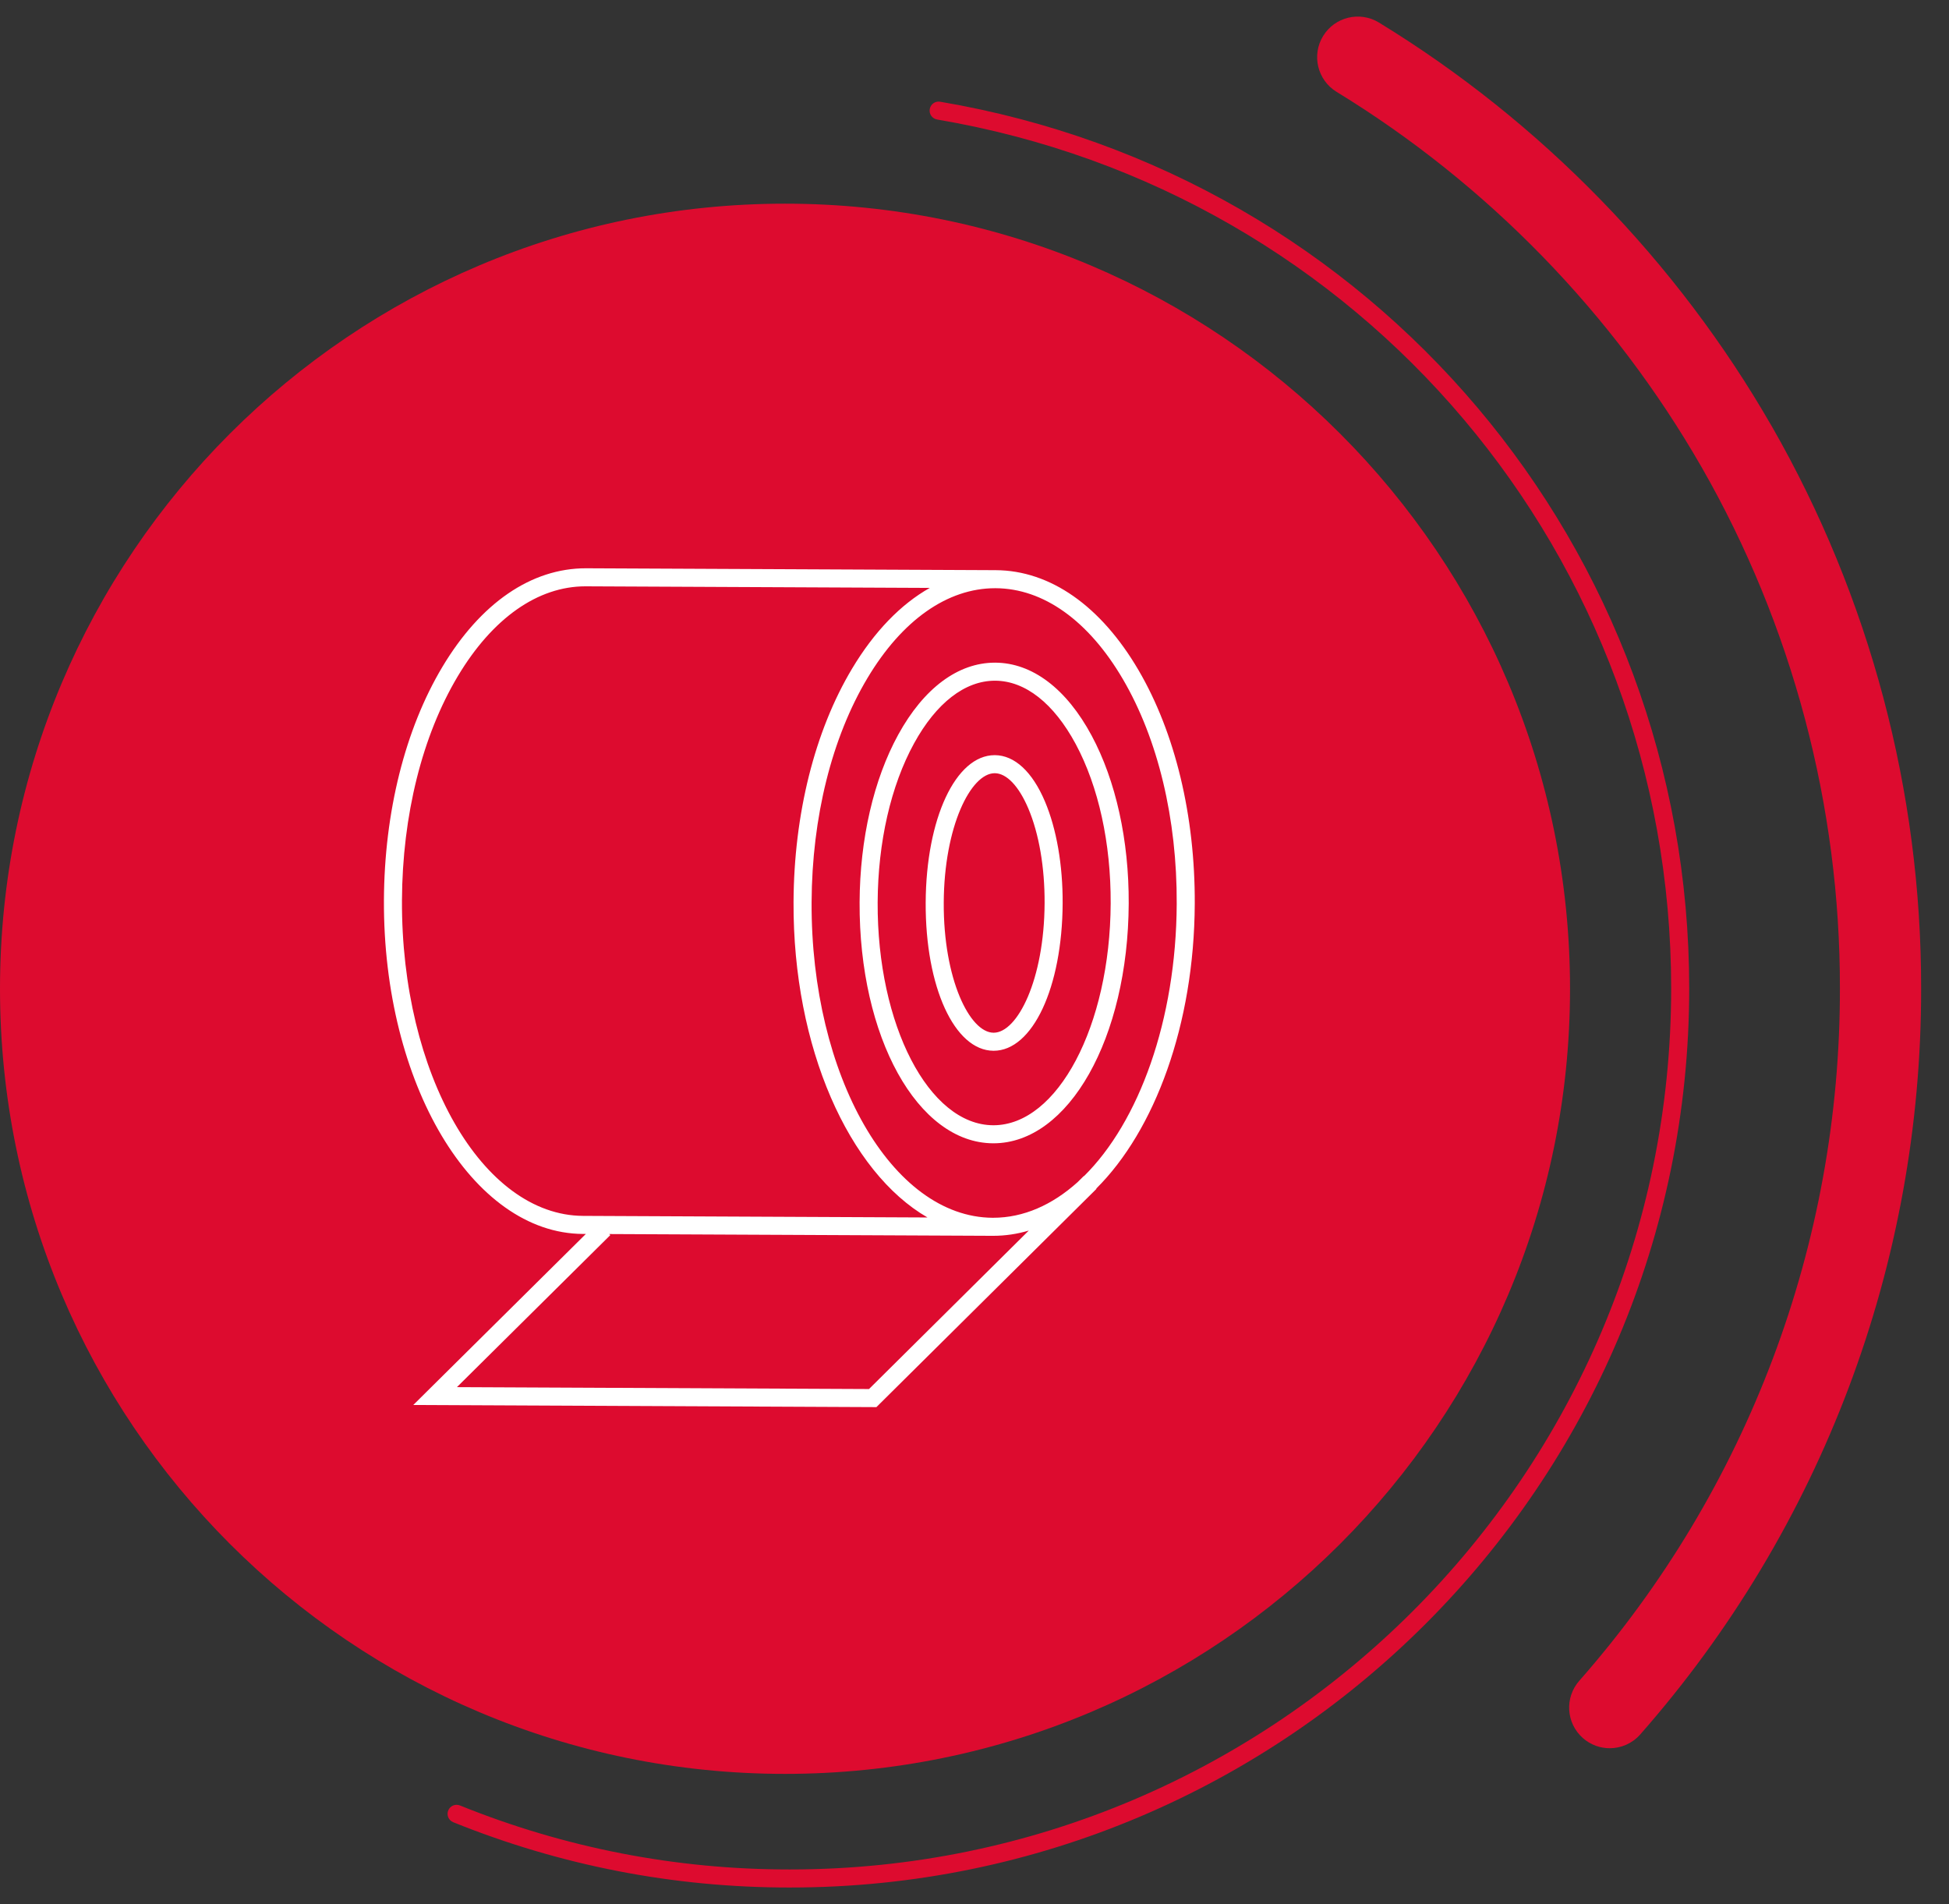
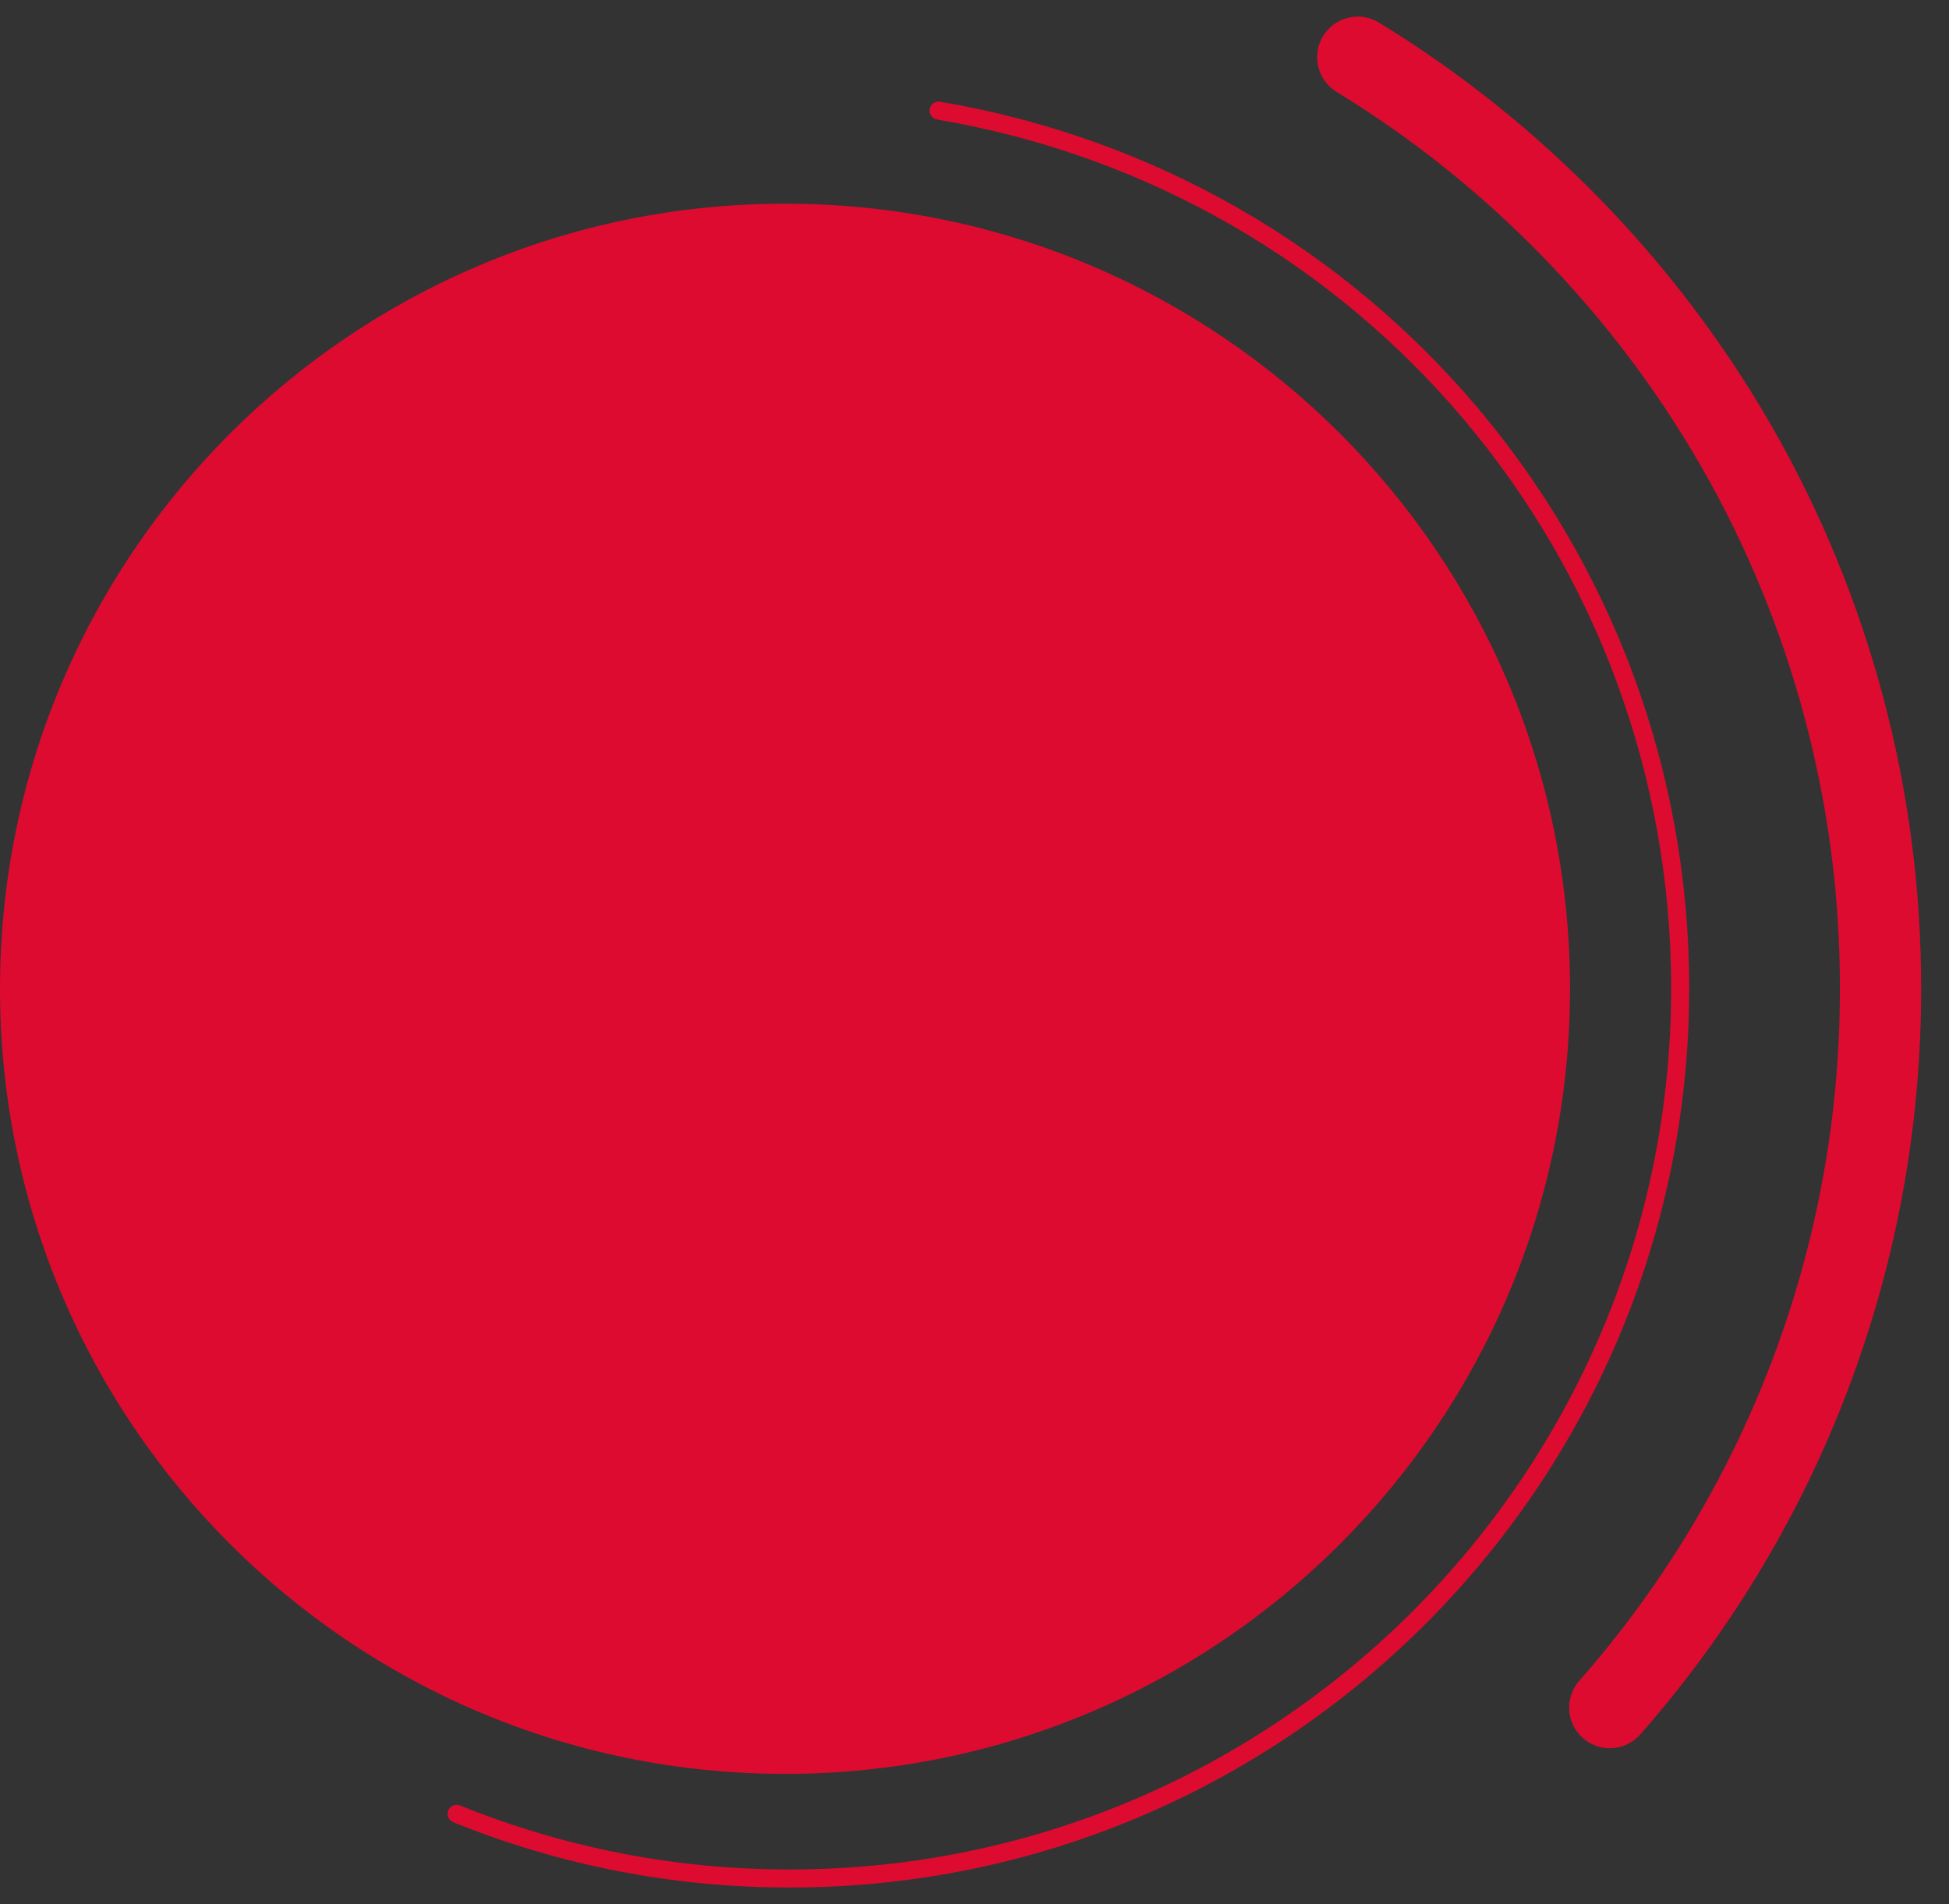
<svg xmlns="http://www.w3.org/2000/svg" viewBox="0 0 216 211">
  <rect x="0" y="0" width="216" height="211" fill="#333333" stroke="none" />
  <defs>
    <style>      .cls-1 {        fill: #fff;      }      .cls-2 {        fill: #dd0b2f;      }    </style>
  </defs>
  <g>
    <g id="Ebene_1">
      <g id="Gruppe_8511">
        <g id="Pfad_7405">
          <path class="cls-2" d="M87,196.57c48.049,0,87-38.951,87-87,0,0,0,0,0,0,0-48.049-38.951-87-87-87S0,61.522,0,109.57s38.951,87,87,87" />
        </g>
        <g id="Gruppe_8154">
          <g id="Pfad_7062">
            <path class="cls-2" d="M87.45,209.162c-12.814,0-25.338-2.435-37.223-7.237-.512-.206-.759-.789-.552-1.302.207-.511.791-.759,1.302-.552,11.645,4.705,23.917,7.091,36.474,7.091h.123c53.837,0,97.635-43.798,97.635-97.634-.003-47.806-34.216-88.299-81.351-96.283-.545-.092-.911-.608-.819-1.153.093-.544.608-.913,1.153-.819,48.101,8.148,83.014,49.47,83.017,98.255,0,54.938-44.695,99.634-99.634,99.634h-.125Z" />
          </g>
        </g>
        <path class="cls-2" d="M196.38,47.267c-.008-.014-.02-.025-.028-.039-10.498-18.273-25.549-33.74-43.531-44.73-2.118-1.294-4.89-.628-6.187,1.493-1.296,2.121-.627,4.89,1.493,6.187,16.709,10.212,30.694,24.587,40.444,41.572.005.009.011.016.016.024,10.056,17.551,15.355,37.517,15.323,57.759.042,28.259-10.216,55.506-28.885,76.721-1.643,1.865-1.461,4.709.405,6.351.854.753,1.915,1.122,2.971,1.122,1.248,0,2.49-.517,3.38-1.527,20.119-22.862,31.175-52.226,31.129-82.666.034-21.812-5.683-43.343-16.531-62.266Z" />
        <g id="Gruppe_7660">
          <g id="Gruppe_7659">
            <g id="Gruppe_7658">
              <g id="Pfad_7078">
-                 <path class="cls-1" d="M97.129,155.928l-51.328-.236,19.126-18.954h-.316c-12.26-.059-22.156-16.649-22.062-36.985.045-9.761,2.345-18.942,6.478-25.853,4.231-7.075,9.856-10.939,15.925-10.927l45.398.209h0c6.039.028,11.659,3.96,15.823,11.073,4.067,6.948,6.282,16.15,6.237,25.912-.062,13.387-4.438,25.111-10.919,31.545l.028.028-24.391,24.188ZM50.639,153.713l45.67.211,17.707-17.56c-1.282.382-2.6.581-3.946.581h-.08l-42.469-.195.117.117-16.999,16.846ZM110.019,134.945h.052c3.366,0,6.549-1.426,9.354-3.945l.687-.681.018.018c6.086-6.006,10.222-17.276,10.281-30.181h0c.044-9.408-2.074-18.248-5.964-24.891-3.792-6.478-8.802-10.059-14.106-10.083h-.055c-5.284,0-10.306,3.532-14.146,9.953-3.951,6.607-6.151,15.428-6.194,24.836-.089,19.224,8.905,34.907,20.054,34.975h.021ZM64.886,64.972c-5.284,0-10.305,3.532-14.145,9.953-3.95,6.607-6.15,15.427-6.193,24.836-.089,19.233,8.915,34.923,20.072,34.975l38.17.176c-8.7-5.027-14.92-18.809-14.845-34.951.045-9.761,2.346-18.942,6.479-25.853,2.46-4.114,5.401-7.147,8.62-8.96l-38.104-.175h-.055ZM110.097,126.693h-.041c-8.361-.039-14.858-11.768-14.79-26.701.032-7.01,1.554-13.608,4.282-18.581,2.825-5.148,6.629-7.98,10.713-7.98h.041c4.1.019,7.892,2.888,10.679,8.079,2.683,4.997,4.143,11.61,4.11,18.62l-1-.005,1,.005c-.069,14.909-6.651,26.563-14.994,26.563ZM110.262,75.431c-3.32,0-6.501,2.464-8.959,6.942-2.572,4.686-4.005,10.946-4.036,17.629-.062,13.581,5.68,24.658,12.8,24.691h.031c7.105,0,12.932-11.011,12.994-24.573.031-6.682-1.345-12.955-3.872-17.664-2.425-4.515-5.595-7.01-8.927-7.025h-.031ZM110.123,116.439h-.019c-4.326-.021-7.557-7.077-7.514-16.413.043-9.324,3.329-16.344,7.646-16.344h.019c2.185.01,4.157,1.835,5.555,5.138,1.283,3.033,1.979,7.038,1.959,11.276l-1-.005,1,.005c-.043,9.323-3.329,16.343-7.646,16.343ZM110.238,85.682c-2.642,0-5.608,5.888-5.647,14.354-.039,8.472,2.88,14.391,5.523,14.403h.008c2.642,0,5.608-5.888,5.647-14.353.019-3.974-.621-7.698-1.801-10.487-1.051-2.483-2.407-3.911-3.723-3.917h-.008Z" />
-               </g>
+                 </g>
            </g>
          </g>
        </g>
      </g>
    </g>
  </g>
</svg>